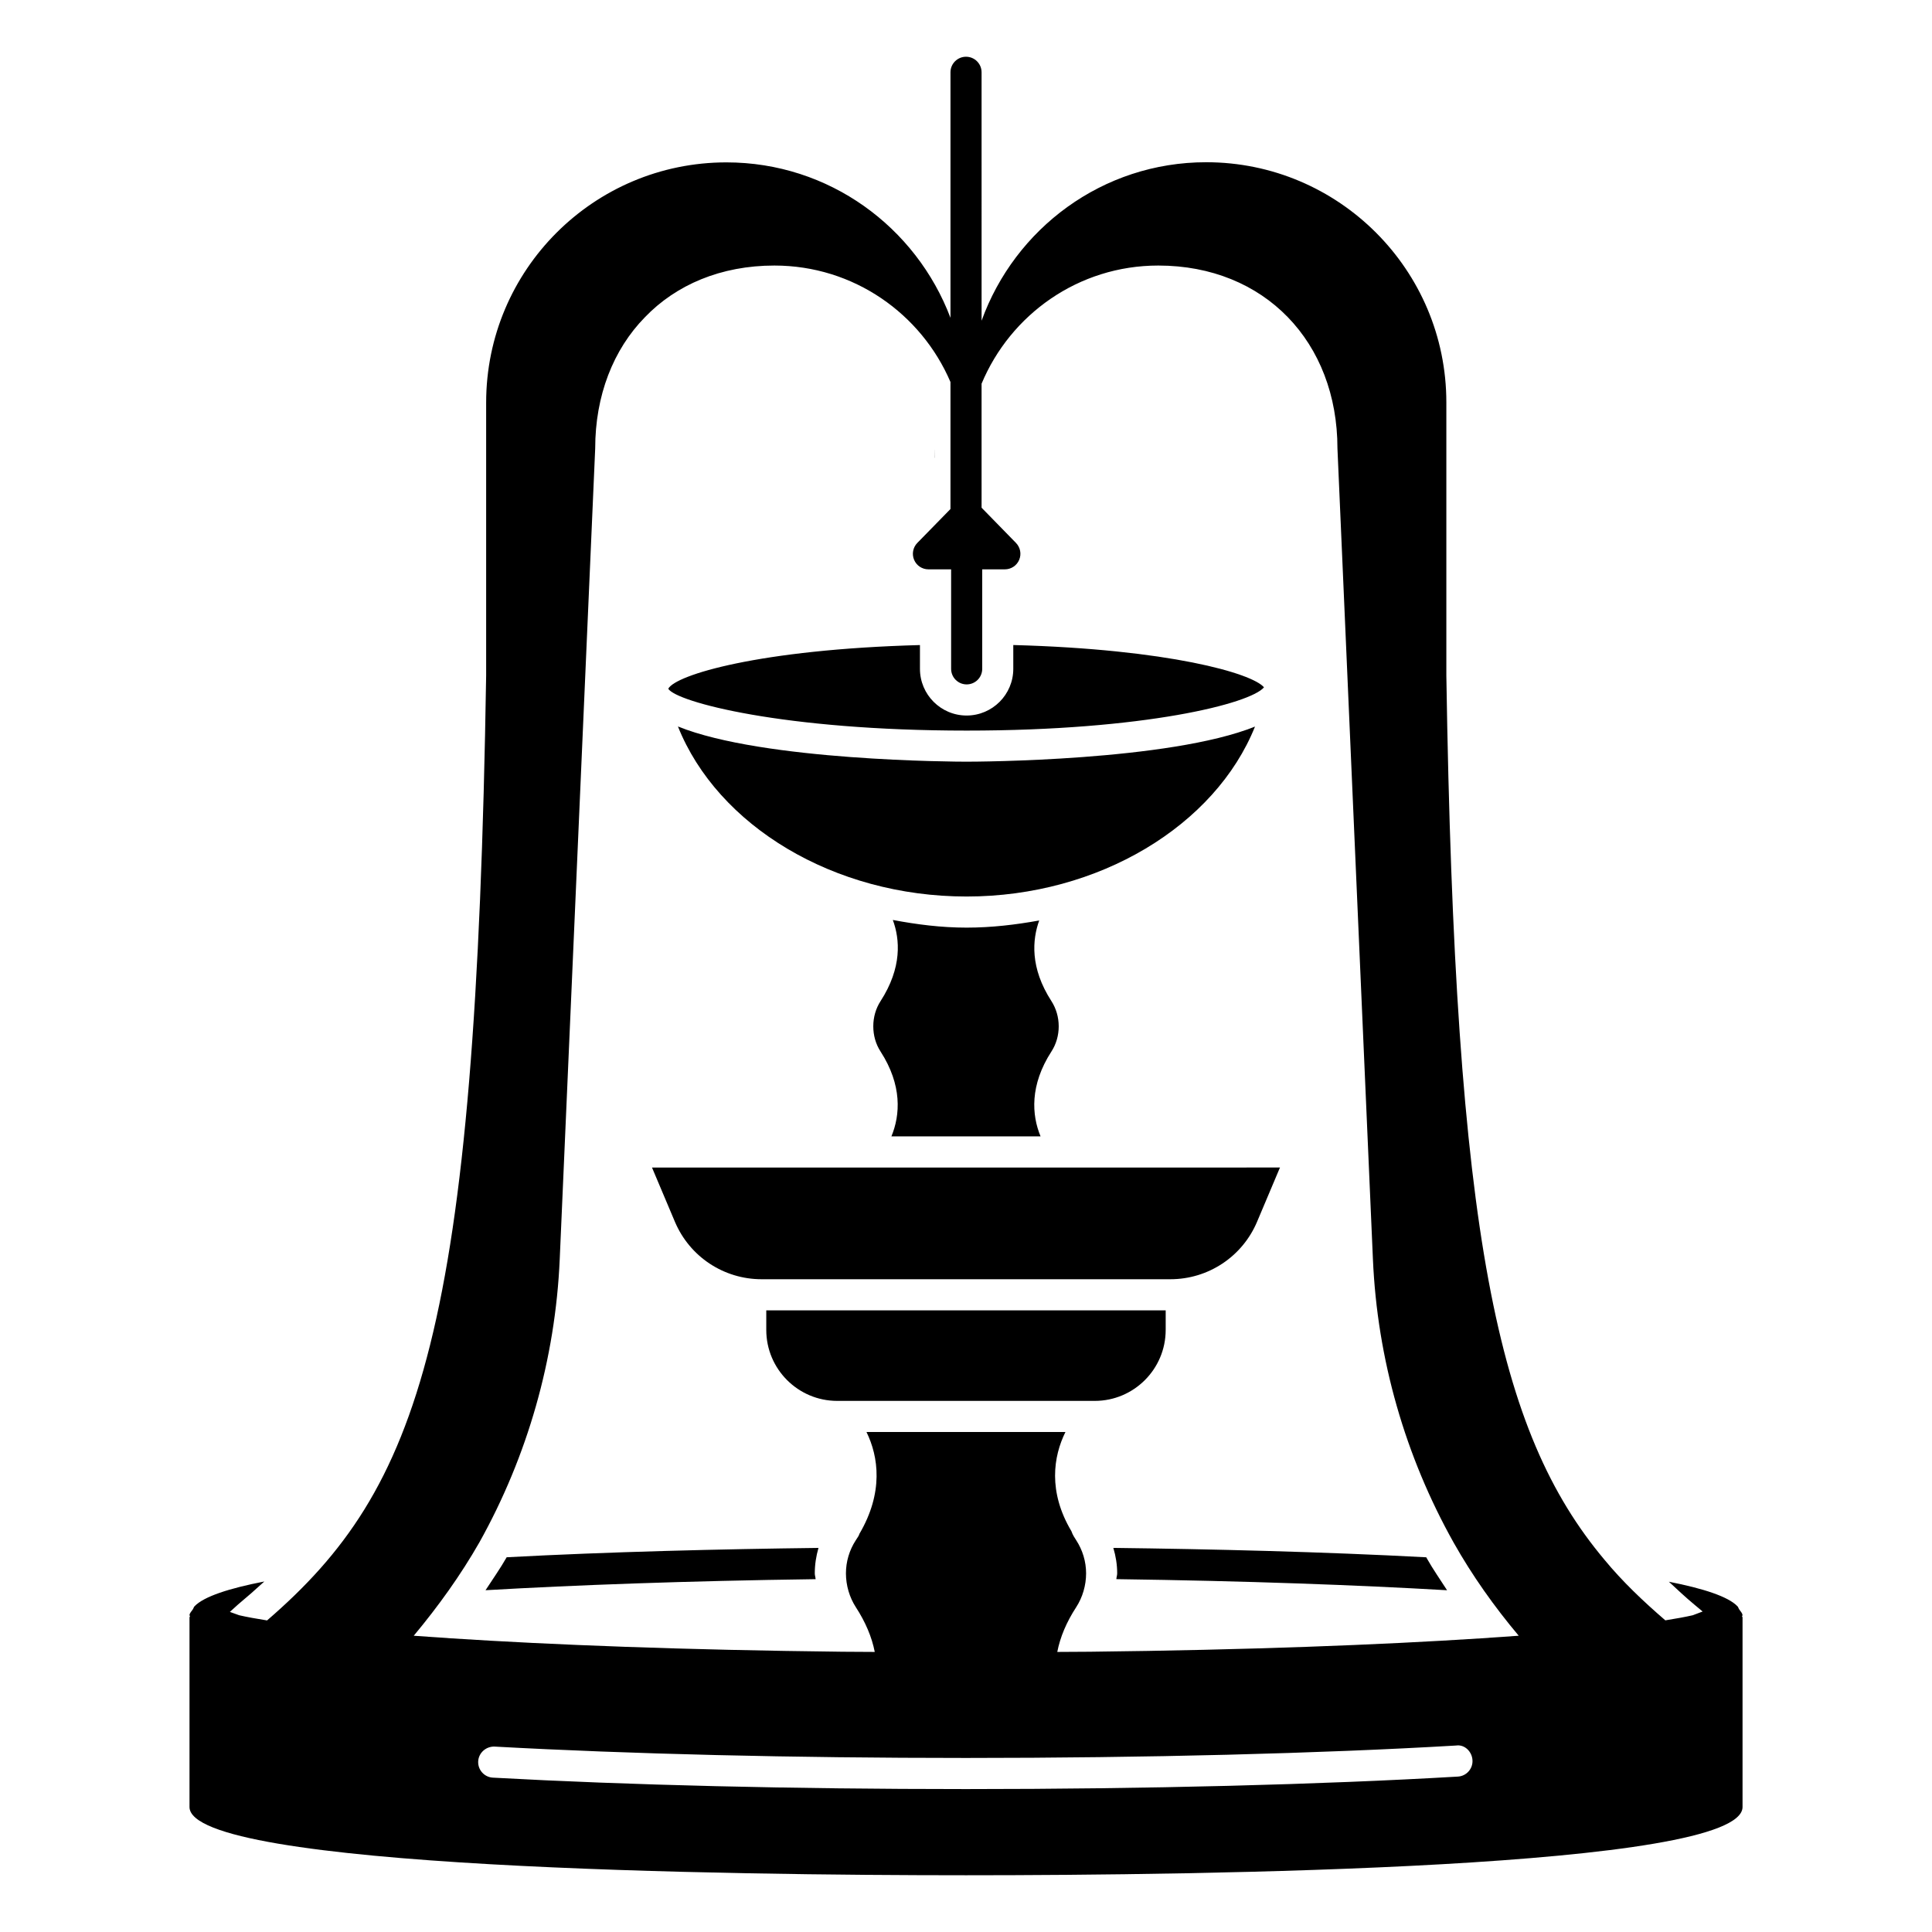
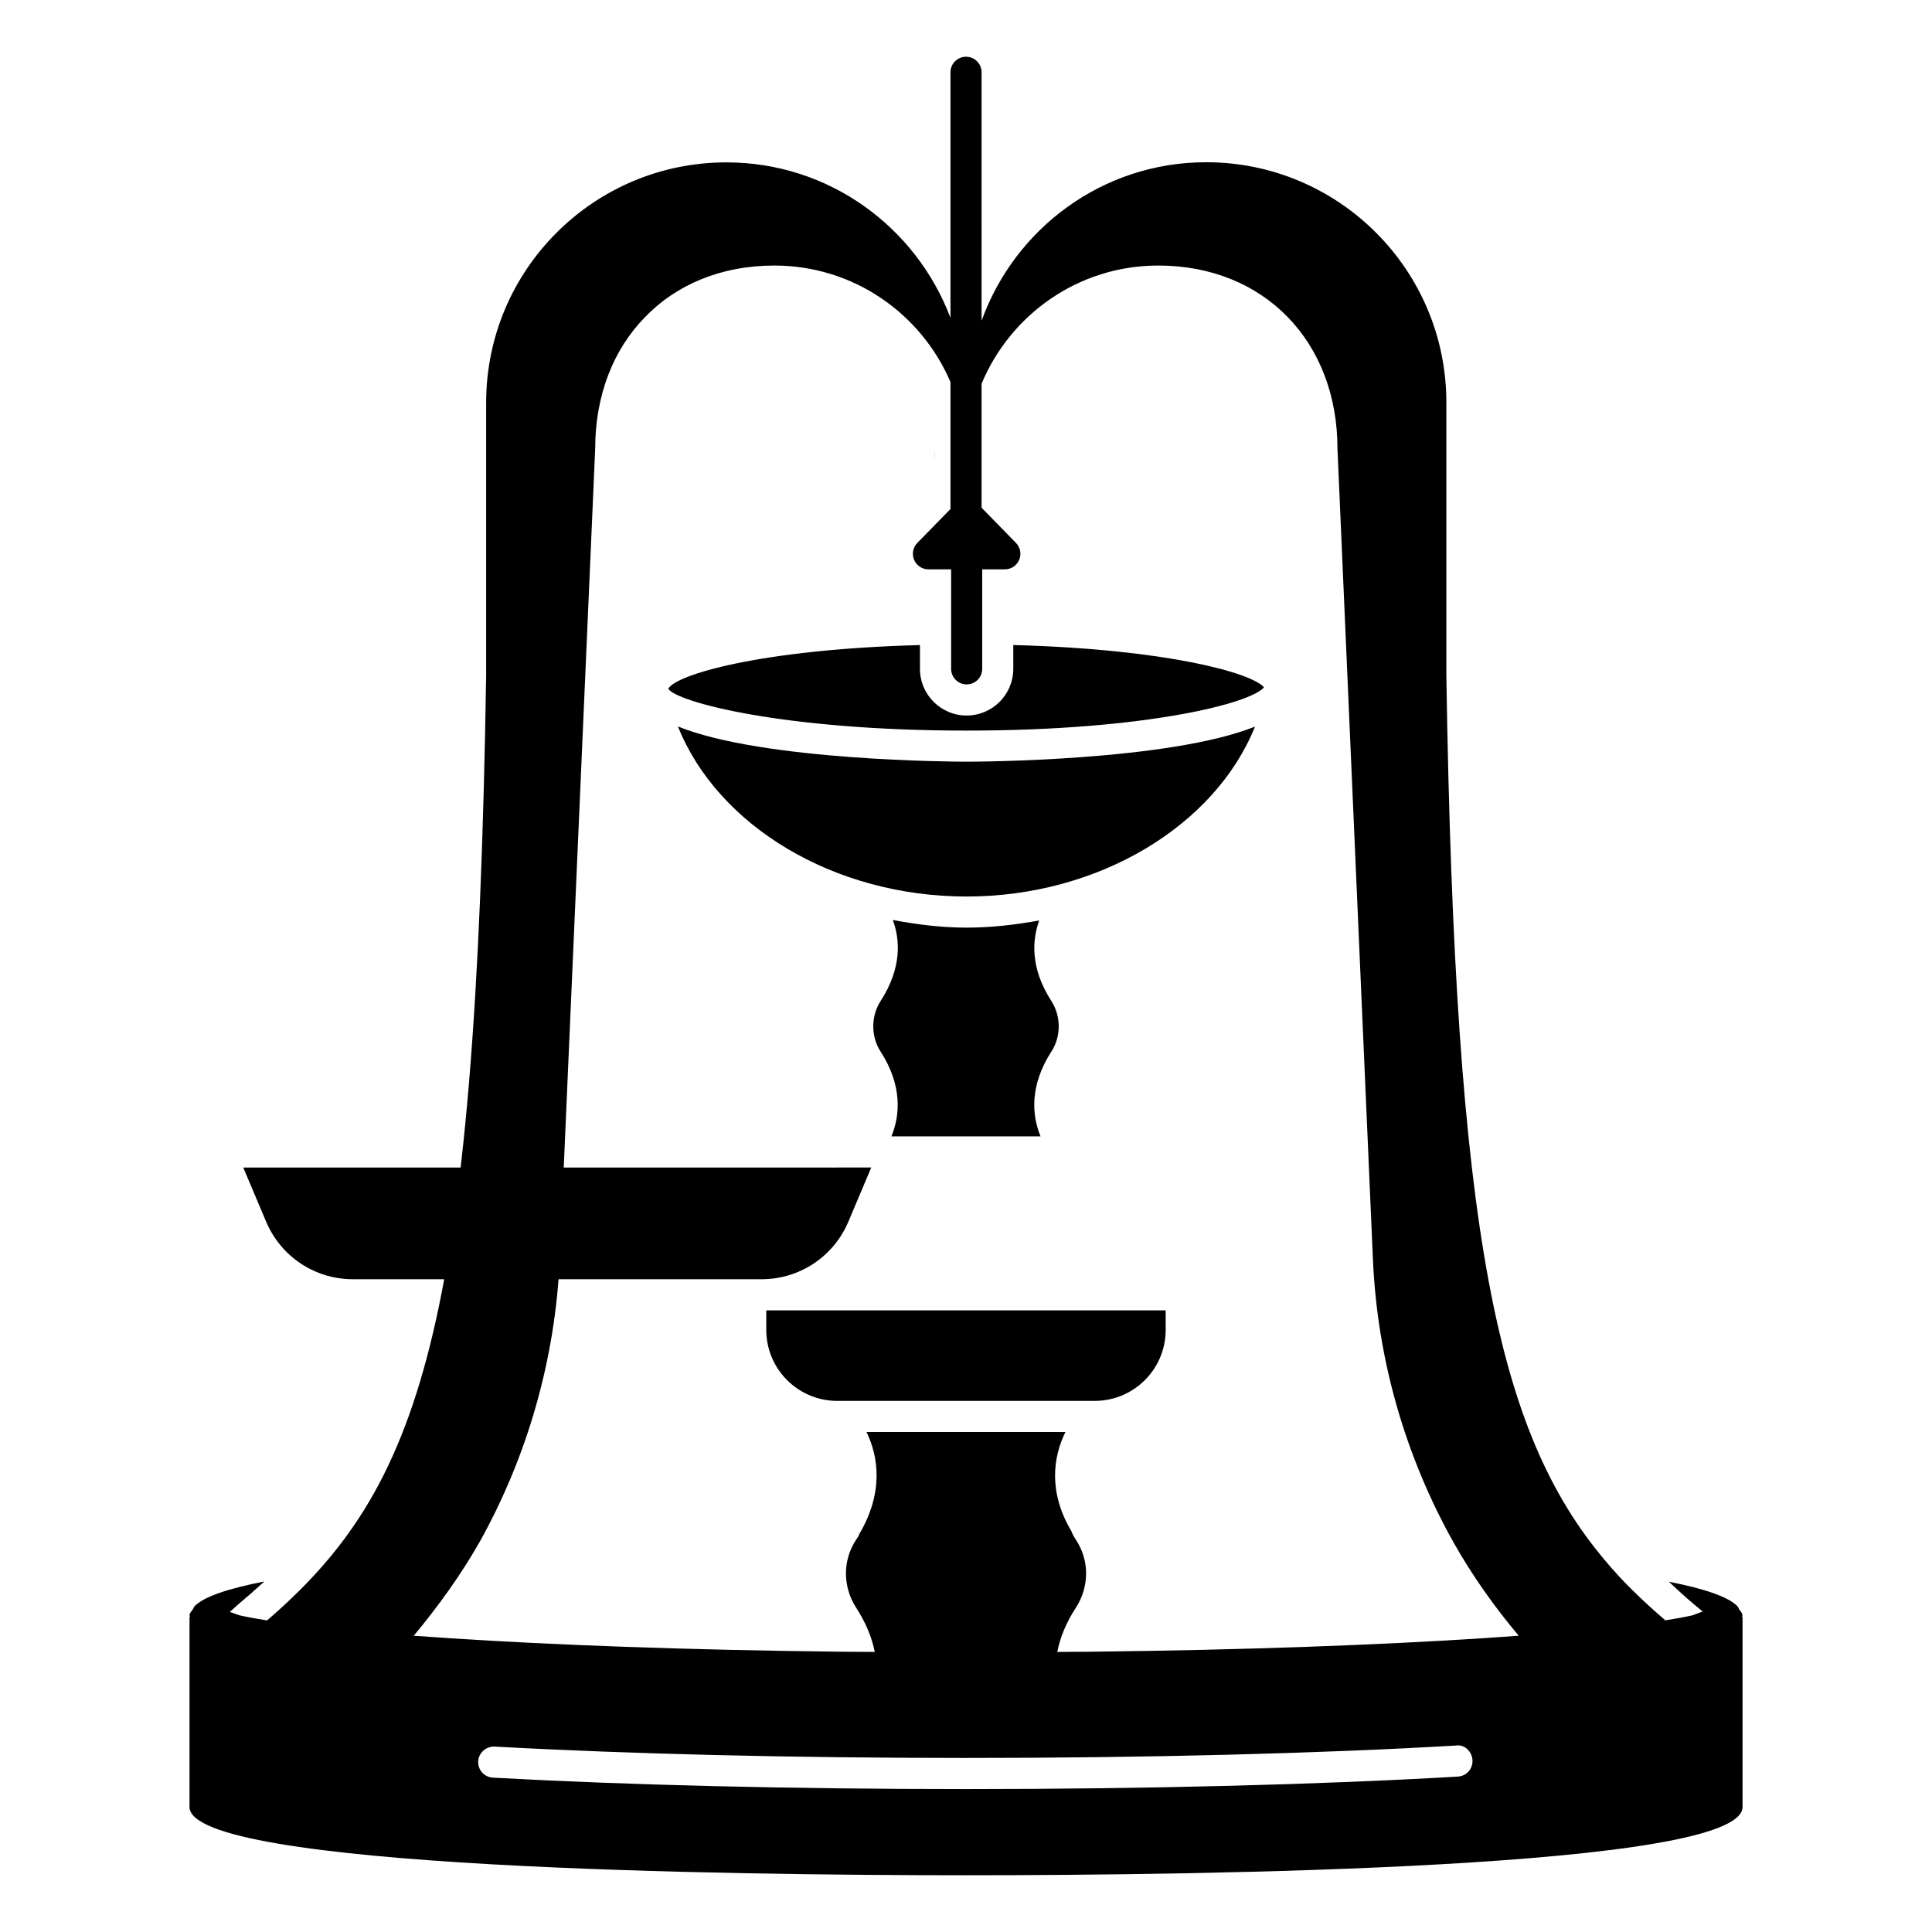
<svg xmlns="http://www.w3.org/2000/svg" fill="#000000" width="800px" height="800px" version="1.1" viewBox="144 144 512 512">
  <g>
    <path d="m391.77 263.2c0-0.02-0.008-0.039-0.008-0.059v2.176l0.027 0.004z" />
-     <path d="m278.27 556.69c-0.008 0.012-0.012 0.027-0.02 0.039-1.719 3.012-3.707 5.805-5.578 8.695 23.875-1.375 53.012-2.457 87.477-2.93-0.035-0.52-0.223-1.02-0.223-1.539 0-2.301 0.348-4.562 0.98-6.742-25.766 0.312-55.473 1.023-82.637 2.477z" />
-     <path d="m521.98 556.7c-27.246-1.461-57.078-2.176-82.934-2.492 0.664 2.227 1.02 4.469 1.02 6.742 0 0.52-0.191 1.02-0.223 1.539 34.547 0.473 63.738 1.562 87.645 2.941-1.801-2.82-3.688-5.477-5.394-8.504-0.047-0.074-0.074-0.152-0.113-0.227z" />
    <path d="m605.78 572.06c0-0.566-0.566-1.07-0.902-1.602-0.176-0.266-0.215-0.578-0.445-0.793-2.465-2.562-9.008-4.691-18.16-6.492 2.164 2.008 4.266 3.996 6.812 6.117l2.133 1.777-2.609 0.988c-1.941 0.445-4.438 0.898-7.277 1.352-5.91-5.09-11.398-10.316-16.156-16.086-28.359-33.801-39.574-85.574-41.879-234.3v-72.383c0-35.121-28.523-63.645-63.645-63.645-27.516 0-50.715 17.605-59.52 41.996l-0.004-65.832c0-2.277-1.844-4.121-4.121-4.121s-4.121 1.844-4.121 4.121v65.07c-9.105-24.031-32.16-41.195-59.383-41.195-35.164 0-63.668 28.504-63.668 63.668v72.27c-2.727 174.18-17.523 215.46-58.059 250.46-2.887-0.457-5.414-0.918-7.383-1.371l-2.473-0.887 2.109-1.914c2.43-2.031 4.766-4.07 7.023-6.148-9.328 1.816-15.988 3.965-18.484 6.555-0.23 0.215-0.27 0.531-0.445 0.793-0.336 0.531-0.902 1.039-0.902 1.602 0 0.086 0.129 0.16 0.137 0.246-0.012 0.129-0.137 0.203-0.137 0.336v50.23c0 16.328 143.91 18.09 205.79 18.09 61.871 0 205.78-1.762 205.78-18.09v-50.23c0-0.133-0.125-0.207-0.137-0.336 0.004-0.086 0.133-0.156 0.133-0.246zm-75.422 42.754c-36.352 2.133-82.645 3.309-130.36 3.309-46.051 0-89.406-1.047-125.38-3.027-2.269-0.121-4.019-2.07-3.891-4.34 0.129-2.269 2.102-3.969 4.34-3.891 35.828 1.973 79.02 3.012 124.93 3.012 47.559 0 93.684-1.168 129.87-3.293 2.269-0.348 4.219 1.594 4.356 3.871 0.145 2.273-1.598 4.231-3.867 4.359zm-97.57-33.086c-2.758 0.031-5.789 0.027-8.598 0.051 0.766-3.941 2.441-7.91 5.012-11.855 1.691-2.609 2.625-5.789 2.625-8.969 0-3.109-0.91-6.152-2.633-8.801-0.363-0.547-0.918-1.367-1.266-2.383-6.227-10.469-4.781-19.812-1.574-26.277h-52.73c3.195 6.519 4.578 16.039-1.891 27.027 0 0.266-0.555 1.086-0.957 1.691-1.684 2.594-2.594 5.637-2.594 8.742 0 3.18 0.934 6.359 2.625 8.969 2.566 3.949 4.242 7.922 5.012 11.855-2.809-0.023-5.84-0.02-8.598-0.051-41.969-0.469-76.781-1.816-103.59-3.547-3.465-0.223-6.789-0.453-9.984-0.691 6.516-7.824 12.41-16.016 17.418-24.781 12.695-22.754 20.113-48.477 21.27-75.023l9.398-214.84c0-14.016 4.781-26.215 13.191-34.789 8.242-8.574 20.113-13.684 34.297-13.684 21.016 0 38.918 12.785 46.664 30.867v33.656l-8.785 8.984c-1.16 1.184-1.496 2.953-0.852 4.484 0.645 1.531 2.141 2.519 3.801 2.519h6.008v26.371c0 2.277 1.844 4.121 4.121 4.121 2.277 0 4.121-1.844 4.121-4.121v-26.371h5.996c1.656 0 3.156-0.988 3.801-2.519s0.305-3.293-0.852-4.484l-9.113-9.332-0.004-32.859c7.644-18.312 25.637-31.316 46.824-31.316 28.195 0 47.488 20.281 47.488 48.477l9.398 214.84c1.152 26.547 8.574 52.27 21.434 75.188 4.891 8.664 10.691 16.855 17.207 24.609-3.203 0.234-6.547 0.469-10.023 0.691-26.82 1.734-61.66 3.078-103.67 3.551z" />
    <path d="m424.57 415.99c0-2.398-0.668-4.711-1.922-6.668-5.75-8.891-5.059-16.359-3.246-21.387-6.231 1.125-12.613 1.895-19.242 1.895-6.719 0-13.207-0.832-19.551-2.031 1.883 5.109 2.5 12.605-3.266 21.531-1.254 1.941-1.914 4.25-1.914 6.656 0 2.414 0.66 4.719 1.914 6.656 5.781 8.941 5.238 16.859 2.887 22.512h39.531c-2.352-5.652-2.894-13.57 2.887-22.512 1.254-1.941 1.922-4.246 1.922-6.652z" />
    <path d="m478.97 326.15c-3.109-3.719-25.219-10.098-66.438-11.211v6.316c0 6.82-5.547 12.367-12.367 12.367-6.82 0-12.367-5.547-12.367-12.367v-6.309c-42.629 1.152-64.816 7.934-66.703 11.582 2.188 3.504 30.48 11.086 79.062 11.086 47.191 0 75.242-7.16 78.812-11.465z" />
    <path d="m476.59 336.55c-22.691 9.141-73.723 9.305-76.43 9.305-2.707 0-53.848-0.164-76.5-9.332 10.5 26.285 41.281 45.062 76.5 45.062 35.047 0 65.898-18.812 76.43-45.035z" />
-     <path d="m345.84 483.01h108.32c10.047 0 19.074-5.988 22.984-15.25l6.062-14.355-166.42 0.004 6.062 14.355c3.91 9.258 12.938 15.246 22.984 15.246z" />
+     <path d="m345.84 483.01c10.047 0 19.074-5.988 22.984-15.25l6.062-14.355-166.42 0.004 6.062 14.355c3.91 9.258 12.938 15.246 22.984 15.246z" />
    <path d="m452.92 496.45v-5.191h-105.85v5.191c0 10.371 8.43 18.801 18.793 18.801h68.266c10.359 0 18.789-8.43 18.789-18.801z" />
  </g>
</svg>